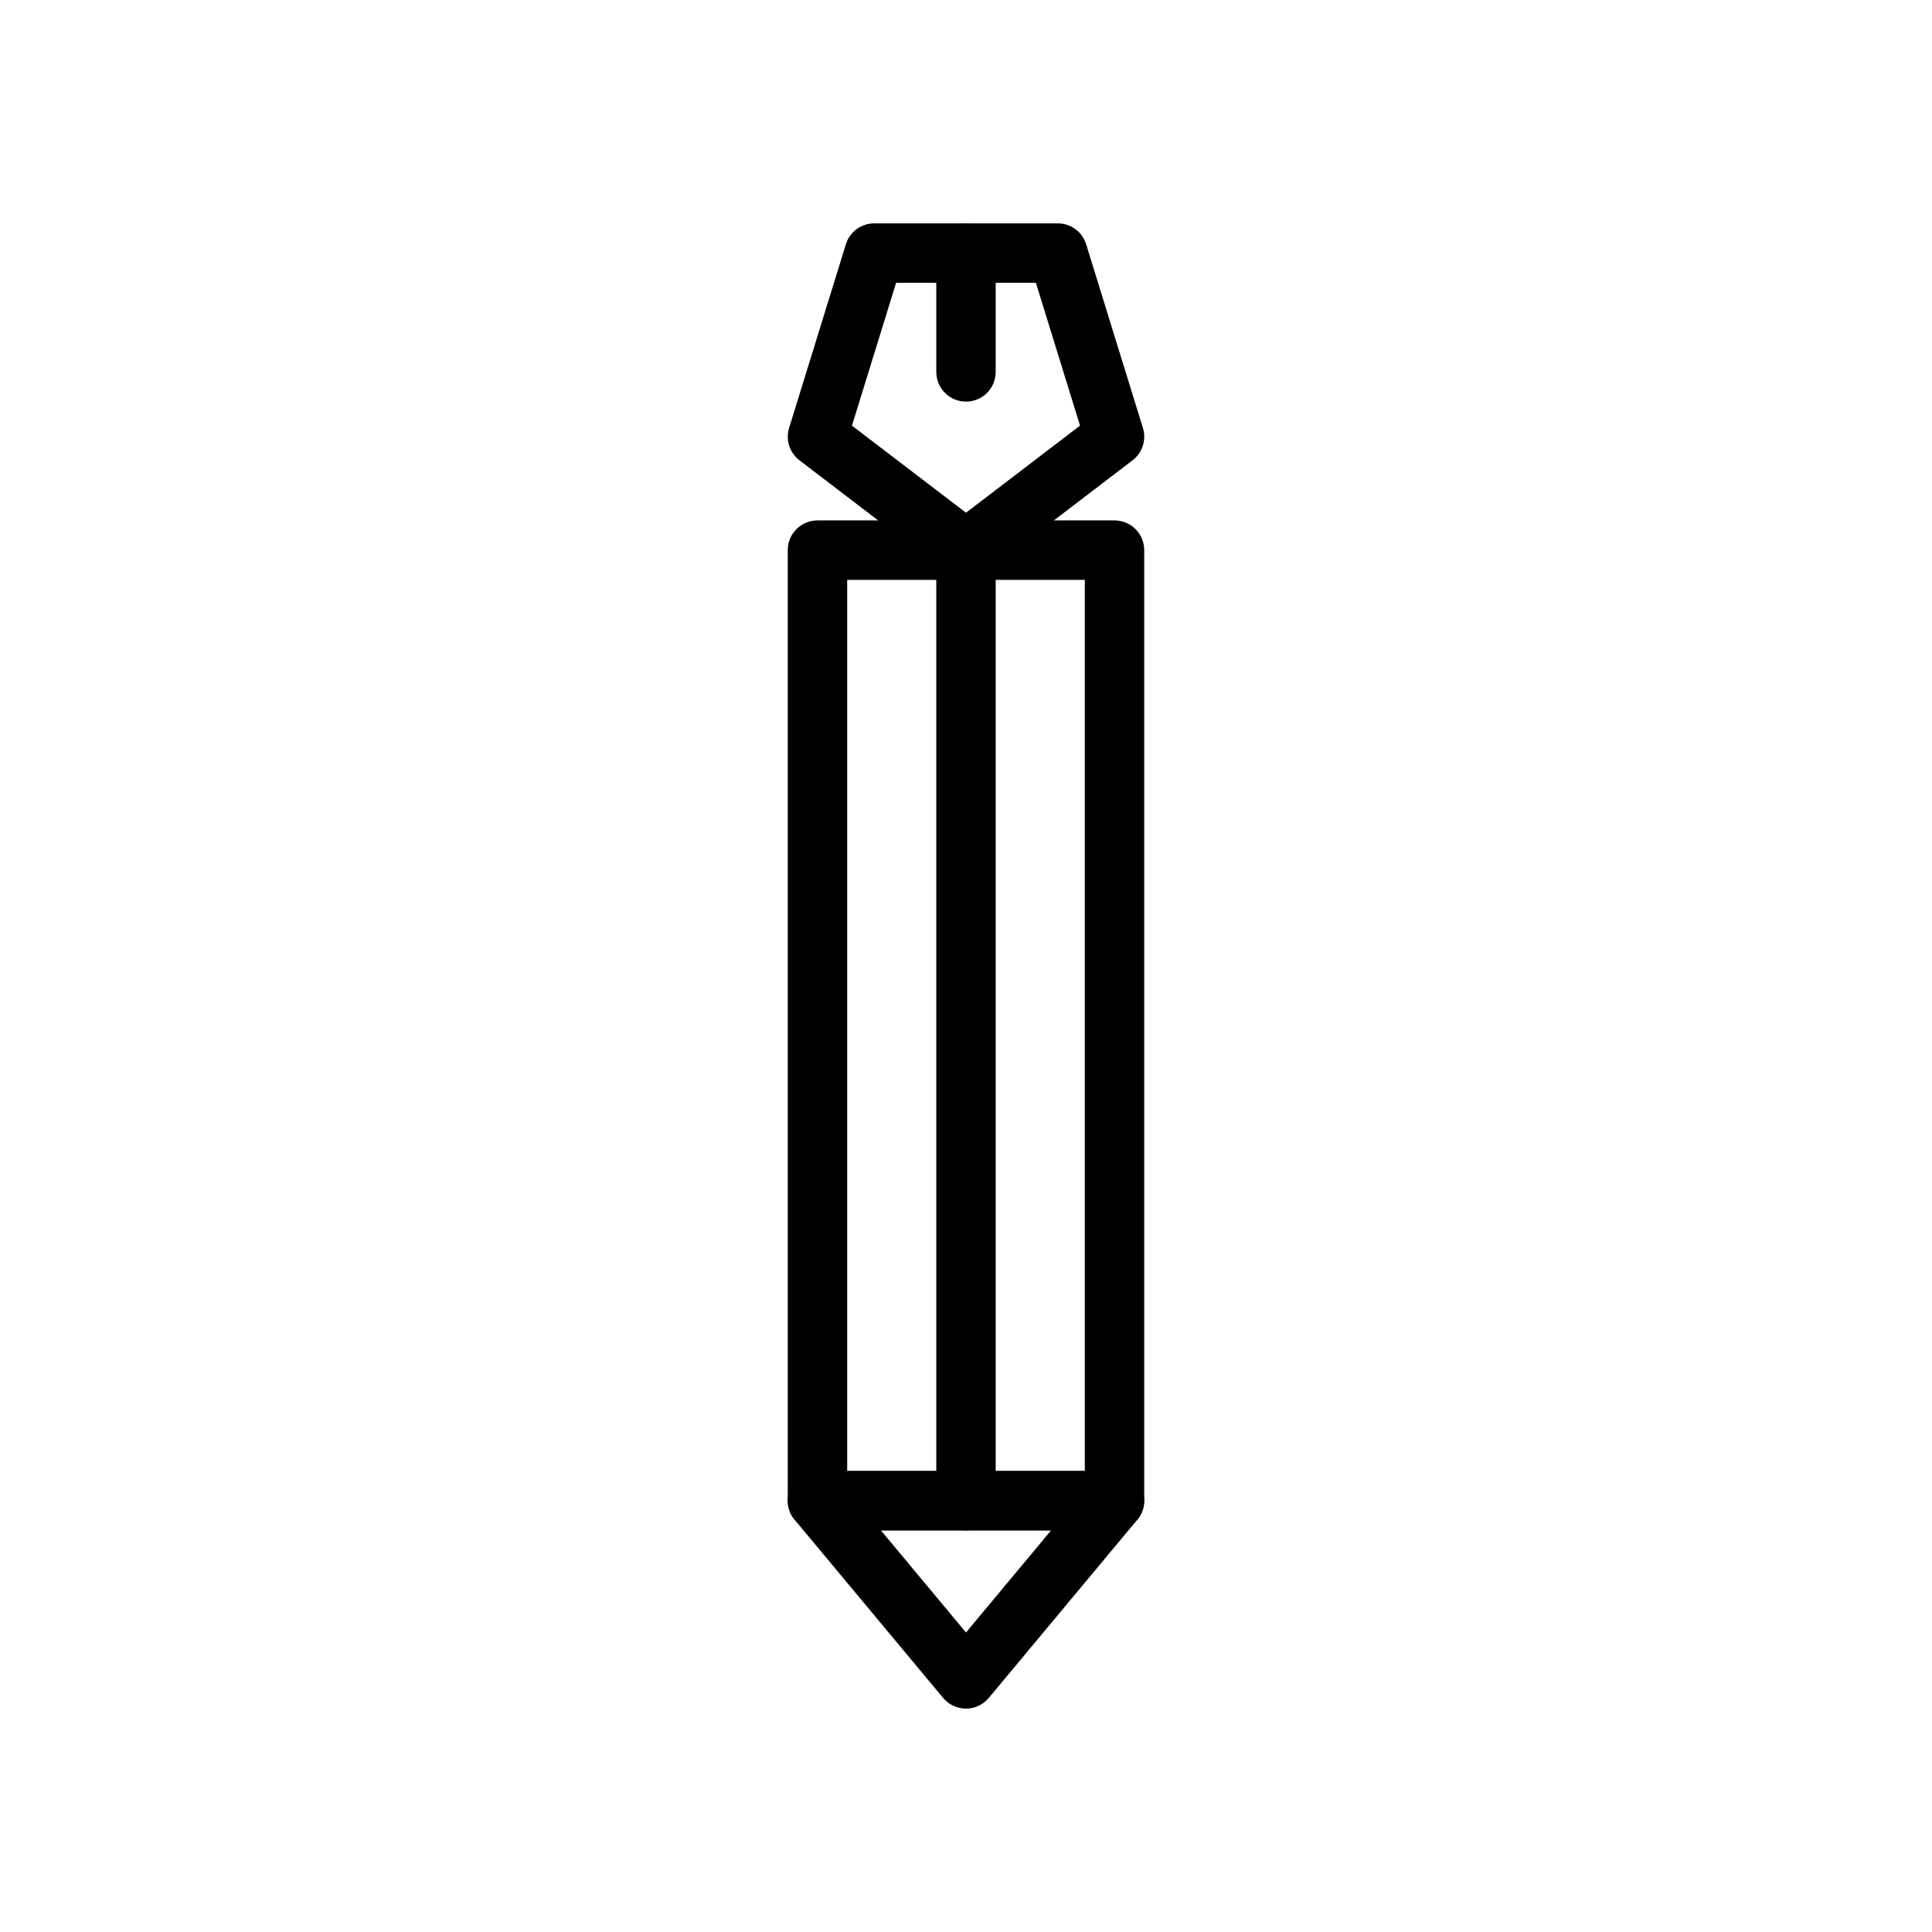
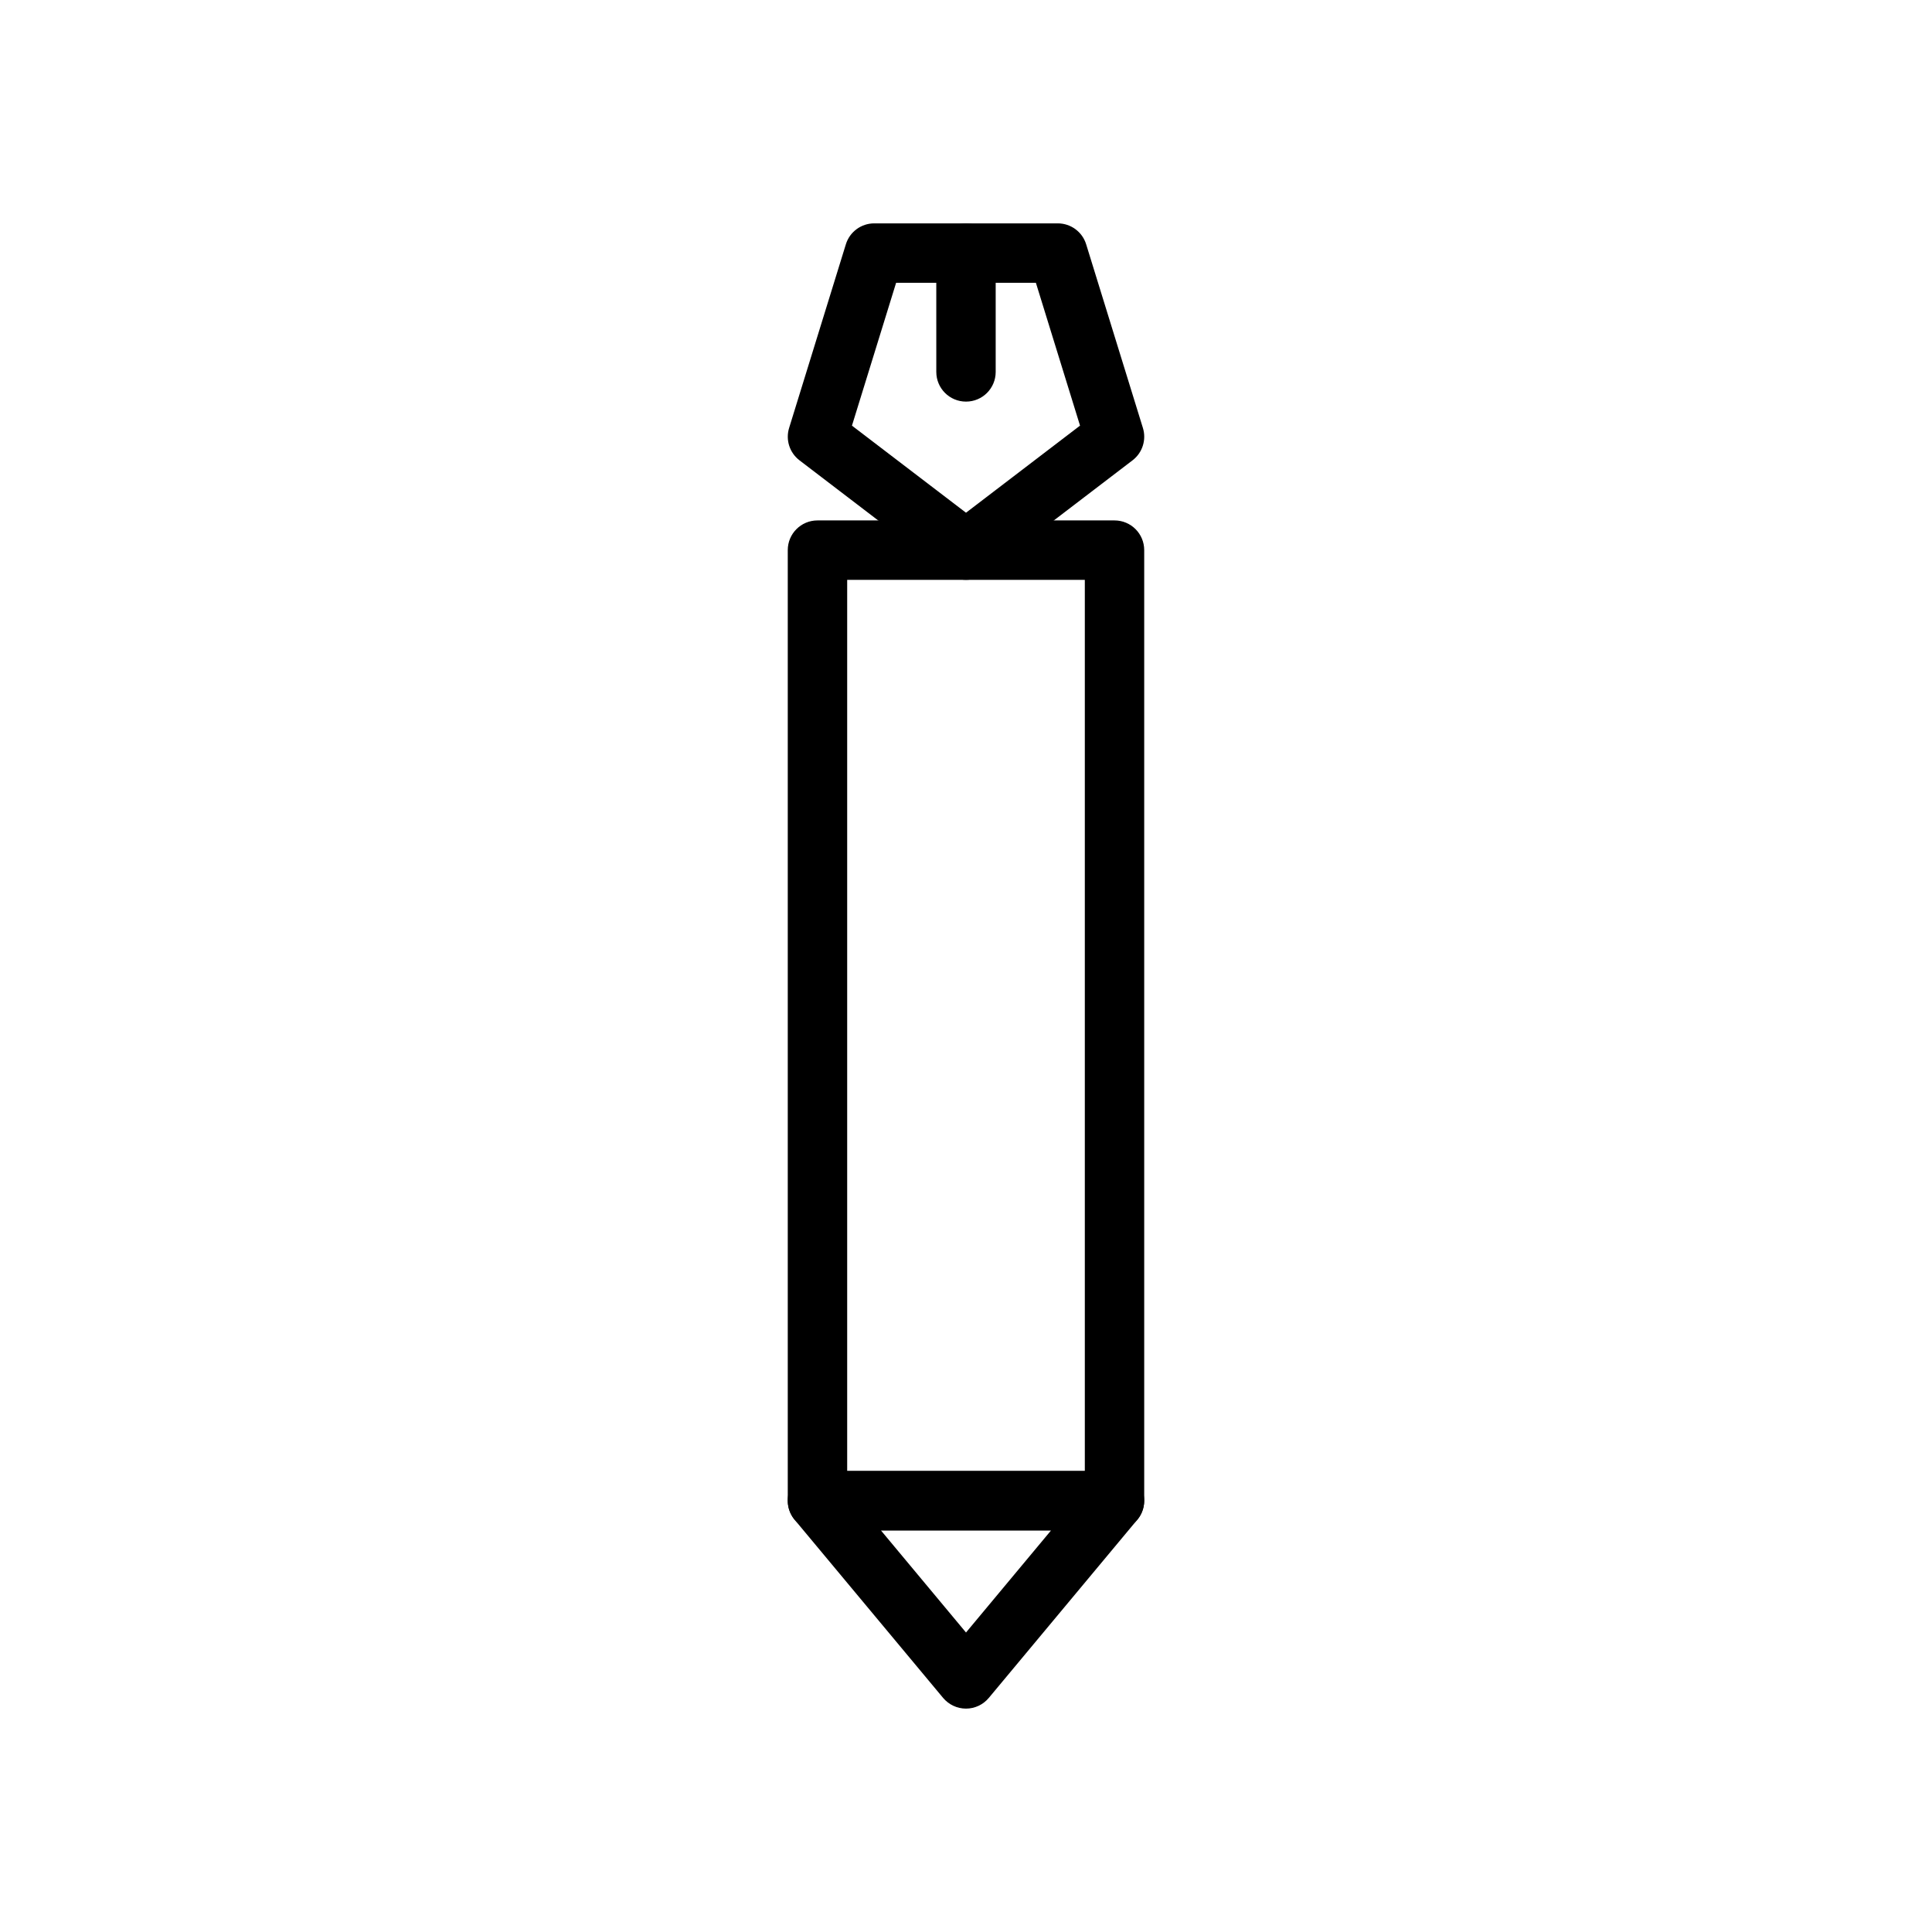
<svg xmlns="http://www.w3.org/2000/svg" fill="#000000" width="800px" height="800px" version="1.1" viewBox="144 144 512 512">
  <g>
    <path d="m400 596.8c-2.34 0-4.551-1.039-6.055-2.824l-39.359-47.23c-1.953-2.356-2.379-5.621-1.078-8.375 1.297-2.777 4.078-4.547 7.129-4.547h78.719c3.055 0 5.832 1.77 7.125 4.535 1.301 2.762 0.875 6.031-1.078 8.375l-39.359 47.23c-1.496 1.797-3.707 2.836-6.043 2.836zm-22.555-47.234 22.555 27.066 22.551-27.066z" />
    <path d="m439.36 549.57h-78.723c-4.352 0-7.871-3.519-7.871-7.871v-251.91c0-4.352 3.519-7.871 7.871-7.871h78.719c4.352 0 7.871 3.519 7.871 7.871v251.91c0.004 4.352-3.516 7.871-7.867 7.871zm-70.848-15.742h62.977v-236.16h-62.977z" />
    <path d="m400 297.66c-1.684 0-3.371-0.535-4.777-1.613l-39.359-30.062c-2.621-2.008-3.715-5.422-2.738-8.582l15.035-48.656c1.012-3.301 4.066-5.551 7.516-5.551h48.648c3.449 0 6.504 2.25 7.519 5.551l15.035 48.656c0.977 3.148-0.117 6.574-2.738 8.582l-39.359 30.062c-1.414 1.074-3.098 1.613-4.781 1.613zm-30.223-40.859 30.223 23.074 30.219-23.082-11.699-37.855h-37.039z" />
-     <path d="m400 549.57c-4.352 0-7.871-3.519-7.871-7.871l-0.004-251.91c0-4.352 3.519-7.871 7.871-7.871 4.352 0 7.871 3.519 7.871 7.871v251.91c0.004 4.352-3.516 7.871-7.867 7.871z" />
    <path d="m400 250.43c-4.352 0-7.871-3.519-7.871-7.871l-0.004-31.488c0-4.352 3.519-7.871 7.871-7.871 4.352 0 7.871 3.519 7.871 7.871v31.488c0.004 4.352-3.516 7.871-7.867 7.871z" />
  </g>
</svg>